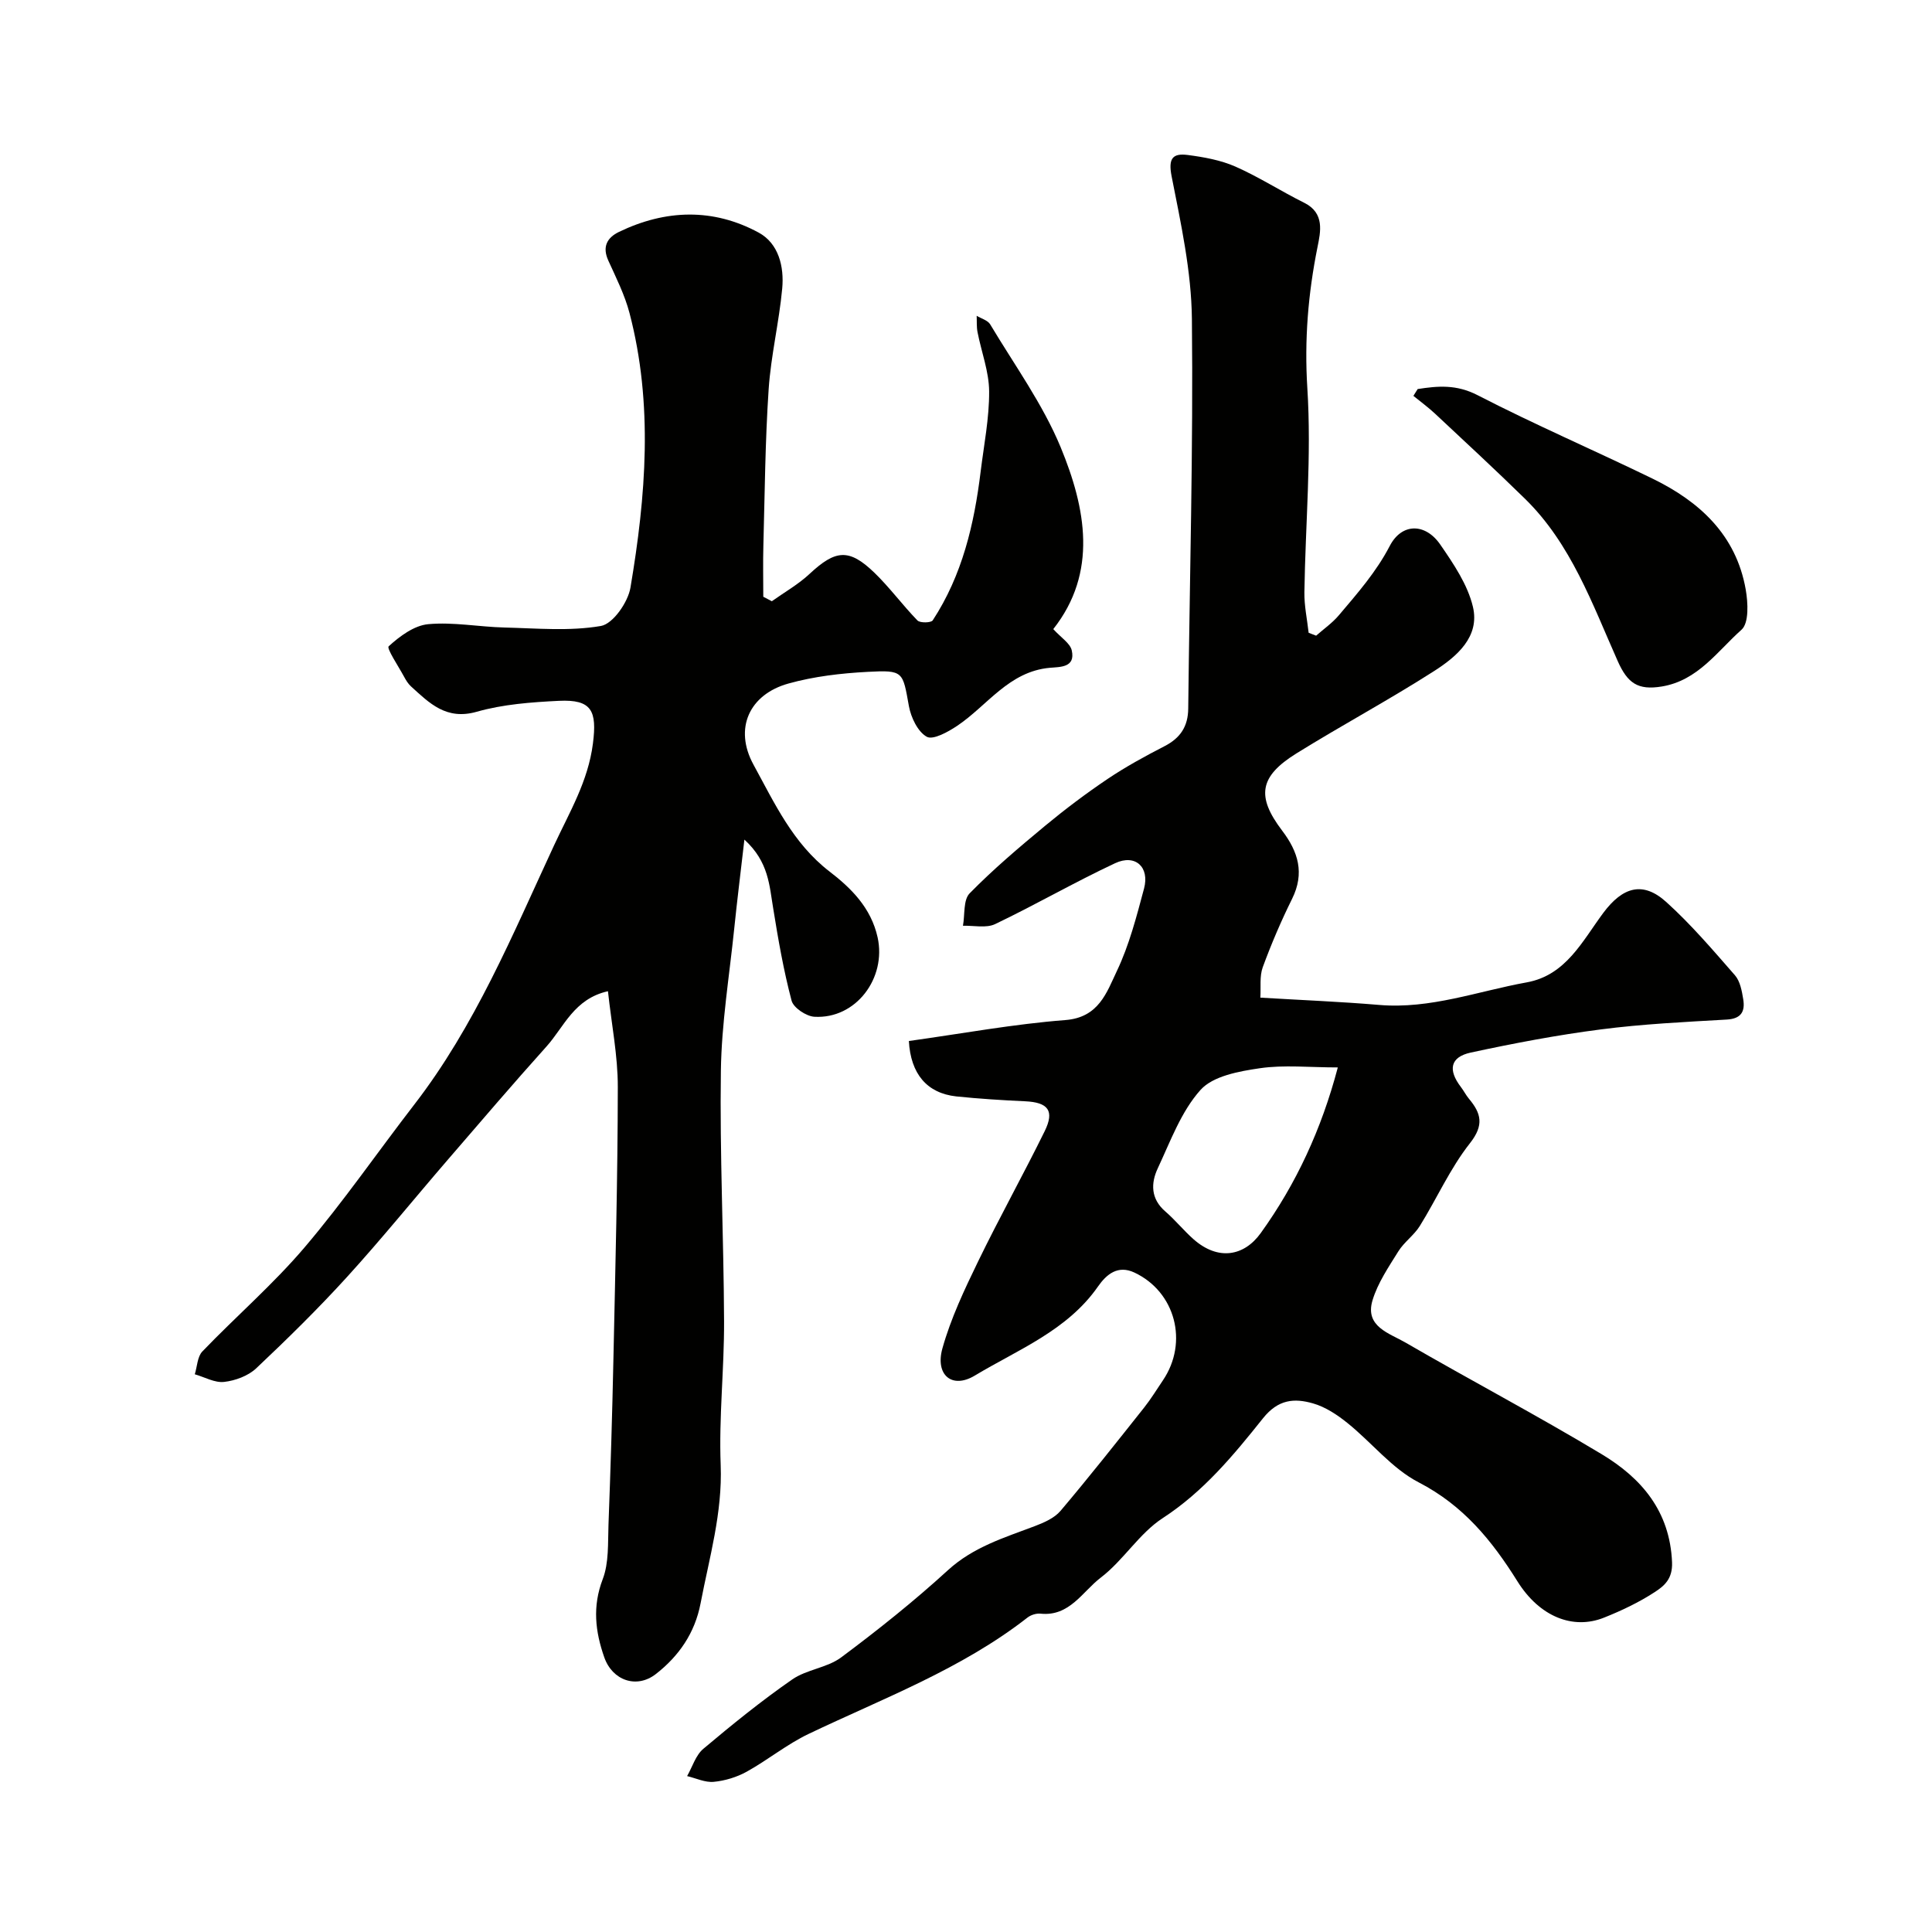
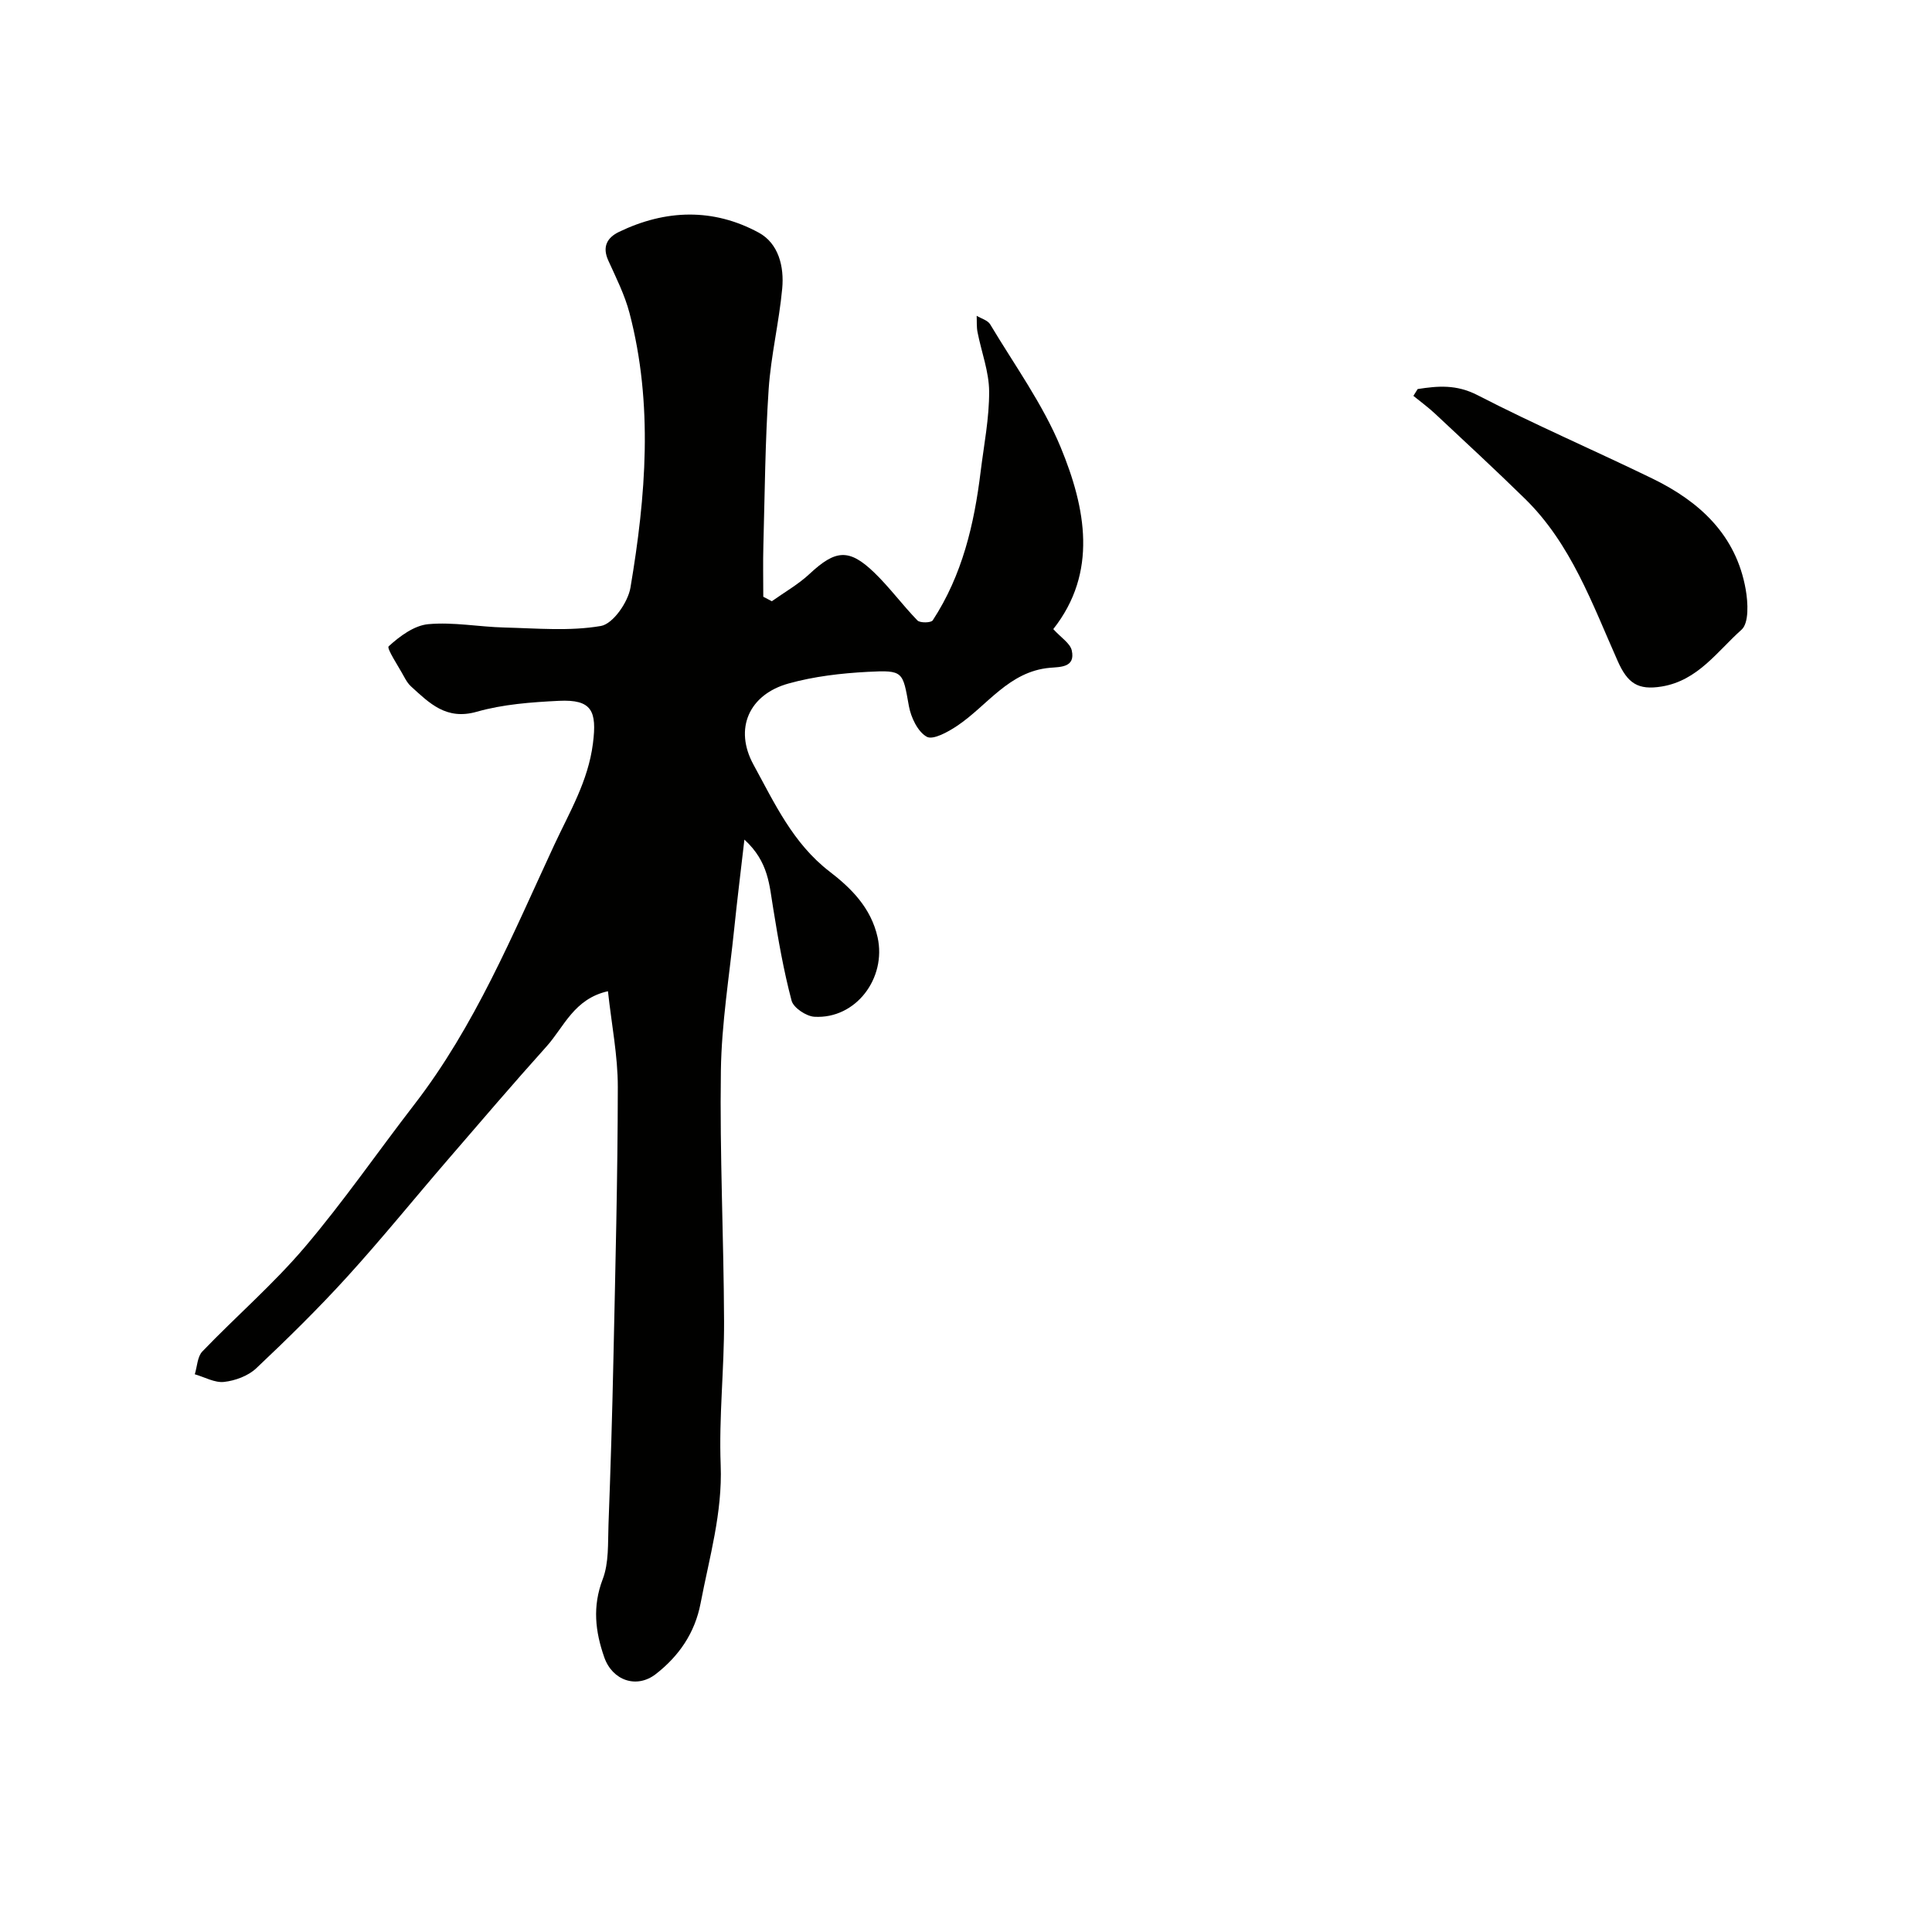
<svg xmlns="http://www.w3.org/2000/svg" enable-background="new 0 0 400 400" viewBox="0 0 400 400">
  <g fill="#010100">
-     <path d="m188.17 215.53c11.04-1.54 21.69-3.51 32.43-4.34 6.9-.54 8.53-5.72 10.63-10.14 2.56-5.37 4.08-11.29 5.63-17.08 1.19-4.46-1.81-7.21-5.99-5.25-8.4 3.93-16.46 8.6-24.83 12.6-1.86.89-4.43.28-6.67.35.42-2.29.04-5.35 1.39-6.72 4.88-4.98 10.23-9.51 15.61-13.97 4.15-3.44 8.48-6.7 12.95-9.71 3.75-2.52 7.76-4.71 11.78-6.78 3.29-1.69 4.88-4.1 4.91-7.81.29-26.88 1.05-53.76.76-80.62-.1-9.88-2.28-19.8-4.2-29.56-.73-3.72.22-4.82 3.36-4.41 3.35.44 6.81 1.06 9.87 2.41 4.89 2.16 9.42 5.1 14.22 7.48 4.29 2.13 3.39 6.02 2.76 9.15-1.95 9.69-2.74 19.21-2.11 29.22.89 14.02-.4 28.18-.61 42.28-.04 2.79.57 5.59.88 8.38.52.2 1.03.4 1.55.6 1.59-1.4 3.37-2.64 4.72-4.24 3.83-4.53 7.71-8.93 10.52-14.33 2.49-4.8 7.38-4.79 10.48-.27 2.74 3.98 5.65 8.27 6.74 12.85 1.48 6.22-3.35 10.31-7.98 13.28-9.33 5.98-19.13 11.23-28.55 17.08-7.69 4.78-8.35 8.9-2.96 16 3.33 4.38 4.68 8.8 2.06 14.1-2.28 4.6-4.31 9.35-6.08 14.17-.69 1.89-.36 4.16-.5 6.3 8.48.51 16.56.83 24.6 1.51 10.59.9 20.42-2.84 30.55-4.67 8.13-1.47 11.53-8.57 15.85-14.38 4.03-5.41 8.22-6.62 13.04-2.26 5.13 4.63 9.67 9.96 14.23 15.18 1.07 1.23 1.43 3.25 1.71 4.97.4 2.47-.38 4.02-3.41 4.19-8.7.5-17.44.92-26.08 2.04-9.03 1.16-18.01 2.87-26.91 4.79-4.27.92-4.78 3.58-2.06 7.13.59.77 1.03 1.66 1.65 2.41 2.55 3.04 3.2 5.46.22 9.24-4.1 5.2-6.85 11.45-10.37 17.12-1.2 1.93-3.25 3.33-4.45 5.26-2.02 3.25-4.27 6.55-5.35 10.15-1.63 5.43 3.5 6.8 6.79 8.71 13.49 7.82 27.31 15.1 40.67 23.14 8.23 4.95 14.12 11.8 14.56 22.37.14 3.47-1.64 4.91-3.59 6.18-3.27 2.13-6.87 3.84-10.51 5.29-6.39 2.55-13.32-.17-17.91-7.52-5.28-8.45-11.2-15.71-20.42-20.48-5.55-2.86-9.75-8.26-14.75-12.28-2.13-1.72-4.6-3.36-7.18-4.09-3.83-1.09-7.17-.87-10.33 3.09-6.08 7.62-12.29 15.16-20.76 20.67-4.88 3.17-8.14 8.75-12.83 12.32-3.78 2.88-6.45 8.09-12.47 7.46-.87-.09-2 .26-2.7.81-13.7 10.69-29.86 16.71-45.32 24.09-4.5 2.15-8.45 5.4-12.83 7.83-2.05 1.13-4.49 1.87-6.81 2.09-1.78.17-3.67-.75-5.51-1.19 1.09-1.91 1.77-4.31 3.36-5.65 5.95-5.01 12.01-9.92 18.39-14.35 2.99-2.08 7.24-2.41 10.14-4.57 7.62-5.68 15.09-11.64 22.1-18.05 5.26-4.81 11.64-6.73 17.96-9.12 1.93-.73 4.08-1.67 5.36-3.17 5.93-7.01 11.62-14.22 17.33-21.41 1.41-1.78 2.6-3.74 3.88-5.63 5.31-7.87 2.58-18.31-5.91-22.3-3.41-1.6-5.76.32-7.56 2.91-6.35 9.1-16.53 13.03-25.49 18.42-4.74 2.85-8.23-.15-6.71-5.61 1.73-6.2 4.55-12.16 7.38-17.99 4.41-9.09 9.34-17.93 13.8-27 2.09-4.25.7-5.97-4.03-6.19-4.77-.22-9.54-.52-14.28-1.01-6.08-.67-9.43-4.67-9.81-11.47zm88.81 5.47c-5.9 0-11.13-.57-16.16.17-4.3.63-9.68 1.6-12.27 4.49-4.01 4.47-6.22 10.62-8.84 16.21-1.46 3.1-1.48 6.33 1.56 8.95 2.07 1.79 3.81 3.96 5.86 5.77 5.12 4.5 10.47 3.47 13.89-1.29 7.34-10.2 12.58-21.5 15.96-34.3z" />
    <path d="m154.12 173.83c-.81 7.04-1.52 12.71-2.1 18.38-1.01 9.82-2.63 19.64-2.77 29.48-.25 17.27.59 34.56.66 51.84.04 9.93-1.09 19.89-.7 29.79.38 9.91-2.35 19.14-4.16 28.62-1.18 6.17-4.49 10.93-9.26 14.65-3.98 3.1-9.01 1.35-10.69-3.48-1.86-5.32-2.47-10.51-.32-16.14 1.31-3.41 1.06-7.48 1.2-11.27.43-11.43.78-22.86 1.02-34.29.4-18.79.89-37.58.91-56.37.01-6.45-1.29-12.91-2.04-19.82-7.03 1.57-9.1 7.41-12.72 11.44-6.93 7.71-13.66 15.59-20.43 23.44-6.97 8.08-13.69 16.39-20.87 24.28-5.98 6.57-12.34 12.82-18.81 18.92-1.67 1.57-4.33 2.55-6.64 2.81-1.94.22-4.04-1-6.07-1.58.5-1.6.53-3.64 1.56-4.72 6.97-7.26 14.65-13.89 21.15-21.53 8.04-9.45 15.11-19.72 22.7-29.55 12.6-16.3 20.36-35.16 28.94-53.64 3.21-6.92 7.08-13.3 8.08-21.16.86-6.75-.22-9.16-7.05-8.83-5.7.28-11.56.71-17 2.26-6.32 1.8-9.79-1.77-13.63-5.26-.59-.54-1.03-1.27-1.42-1.99-1.17-2.17-3.66-5.88-3.19-6.3 2.28-2.08 5.27-4.31 8.18-4.58 5.19-.48 10.51.56 15.78.69 6.68.16 13.49.8 19.98-.32 2.5-.43 5.61-4.91 6.12-7.94 3.19-18.91 4.75-37.95-.2-56.86-.98-3.74-2.77-7.29-4.38-10.84-1.3-2.85-.28-4.75 2.21-5.95 9.64-4.65 19.49-4.96 28.92.15 4.13 2.24 5.29 7.06 4.87 11.57-.65 6.99-2.34 13.89-2.81 20.87-.72 10.74-.8 21.51-1.09 32.28-.1 3.55-.02 7.11-.02 10.67l1.77.93c2.62-1.87 5.48-3.48 7.81-5.66 5.36-5 8.16-5.32 13.4-.27 3.19 3.08 5.84 6.72 8.94 9.91.54.55 2.82.5 3.16-.02 6.11-9.34 8.59-19.89 9.92-30.79.68-5.53 1.79-11.07 1.76-16.6-.02-4.09-1.6-8.17-2.4-12.27-.22-1.1-.13-2.26-.18-3.4.95.58 2.29.93 2.8 1.78 5.02 8.4 10.88 16.48 14.59 25.44 5.22 12.65 7.72 25.92-1.53 37.65 1.61 1.78 3.5 2.93 3.83 4.42.79 3.57-2.42 3.4-4.54 3.59-8.5.76-12.93 7.83-19.21 12.03-1.87 1.25-4.97 2.97-6.27 2.25-1.87-1.04-3.27-3.99-3.7-6.34-1.29-7.16-1.09-7.5-8.53-7.1-5.51.29-11.12.94-16.42 2.42-8.1 2.26-11.33 9.3-7.22 16.81 4.33 7.91 8.15 16.28 15.75 22.12 4.45 3.42 8.58 7.49 9.94 13.62 1.86 8.44-4.49 16.94-13.09 16.44-1.69-.1-4.33-1.86-4.72-3.33-1.66-6.26-2.77-12.67-3.8-19.07-.81-4.73-.89-9.64-5.97-14.28z" />
    <path d="m293.51 80.55c4.18-.65 8.01-1 12.41 1.27 11.86 6.11 24.13 11.4 36.13 17.23 9.81 4.76 17.39 11.69 19.38 22.99.48 2.73.7 6.94-.87 8.34-5.01 4.45-9.01 10.51-16.49 11.75-4.99.83-7.11-.71-9.13-5.24-5.27-11.84-9.65-24.28-19.23-33.65-6.08-5.95-12.33-11.73-18.54-17.54-1.43-1.34-3.02-2.5-4.54-3.74.29-.47.58-.94.88-1.41z" />
  </g>
</svg>